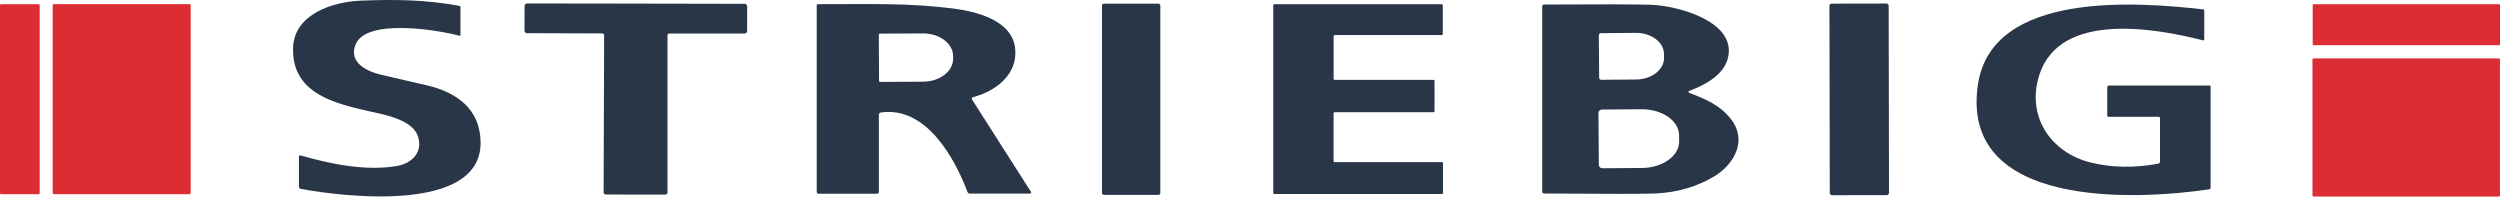
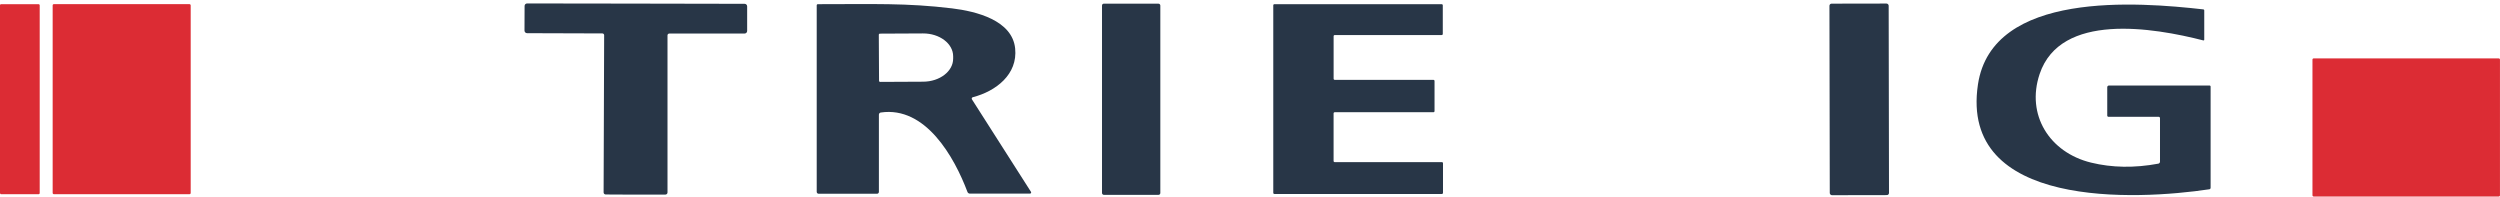
<svg xmlns="http://www.w3.org/2000/svg" id="Calque_1" version="1.1" viewBox="0 0 829.85 65.227">
  <defs>
    <style>
      .st0 {
        fill: #283647;
      }

      .st1 {
        fill: #dc2c34;
      }
    </style>
  </defs>
-   <path class="st0" d="M152.57,11.877c-7.17-1.95-30.89-5.86-34.5,2.81-2.5,6.01,3.6,9.03,8.63,10.17,7.26,1.66,12.333,2.837,15.22,3.53,9.67,2.31,17.42,7.76,17.61,18.72.4,23.94-46.28,18.13-59.68,15.59-.359-.063-.621-.375-.62-.74v-10.04c.003-.204.172-.367.376-.364.032,0,.063.005.094.014,10,2.91,21.83,5.3,32.13,3.52,4.87-.85,8.65-4.56,6.91-9.82-1.53-4.59-8.13-6.49-12.47-7.5-12.29-2.85-29.75-5.34-28.97-22.17.51-10.97,13.27-15.01,22.4-15.38,11.39-.45,21.53-.35,32.87,1.75.163.029.281.164.28.32v9.38c0,.121-.1.219-.222.218-.02,0-.039-.003-.058-.008Z" />
  <path class="st0" d="M211.07,1.197c12.207.02,24.243.043,36.11.07.46.005.83.38.83.84v8.17c0,.475-.385.86-.86.86h-24.99c-.326,0-.59.264-.59.59h0v52.16c0,.379-.301.689-.68.7-1.02.027-4.33.033-9.93.02-5.593-.007-8.9-.023-9.92-.05-.383-.011-.686-.327-.68-.71l.18-52.16c0-.326-.264-.59-.59-.59h0l-24.99-.08c-.475,0-.86-.385-.86-.86h0l.03-8.17c0-.46.37-.835.83-.84,11.873.013,23.91.03,36.11.05Z" />
  <rect class="st0" x="365.8" y="1.217" width="19.36" height="63.46" rx=".6" ry=".6" />
  <rect class="st0" x="607.32" y="1.197" width="19.66" height="63.58" rx=".71" ry=".71" transform="translate(-.057 1.077) rotate(-.1)" />
  <rect class="st1" y="1.387" width="13.18" height="63.08" rx=".37" ry=".37" />
  <rect class="st1" x="17.48" y="1.377" width="45.82" height="63.08" rx=".39" ry=".39" />
  <path class="st0" d="M341.89,64.267h-19.96c-.348,0-.662-.218-.79-.55-4.37-11.6-13.9-28.55-28.78-26.37-.355.05-.619.357-.62.72v25.63c0,.342-.278.62-.62.62h-19.38c-.353,0-.64-.287-.64-.64h0V1.757c0-.204.166-.37.37-.37,18.66.01,29.32-.44,44.55,1.39,8.07.98,19.98,3.96,20.95,13.29.9,8.62-6.37,14.21-14.05,16.2-.257.065-.413.325-.349.583.012.049.032.095.059.137l19.59,30.69c.116.176.062.412-.119.527-.063.04-.136.062-.211.063ZM291.71,11.537l.08,15.28c0,.204.166.37.37.37l14.28-.07c5.516-.029,9.97-3.462,9.95-7.67v-.78c-.02-4.208-4.509-7.598-10.027-7.57-.001,0-.002,0-.003,0l-14.28.07c-.204,0-.37.166-.37.37Z" />
  <path class="st0" d="M478.62,64.387h-55.6c-.204,0-.37-.166-.37-.37V1.757c0-.204.166-.37.37-.37h55.53c.204,0,.37.166.37.37v9.51c0,.204-.166.37-.37.37h-35.5c-.204,0-.37.166-.37.37v14.13c0,.204.166.37.37.37h32.76c.204,0,.37.166.37.37v10.01c0,.204-.166.37-.37.37h-32.77c-.204,0-.37.166-.37.37v15.82c0,.204.166.37.37.37h35.58c.204,0,.37.166.37.37h0v9.83c0,.204-.166.37-.37.37Z" />
-   <path class="st0" d="M560.7,30.807c5.61,2.15,10.2,4.08,13.84,8.68,5.6,7.09,1.13,15.07-5.51,19.05-5.72,3.42-12.167,5.313-19.34,5.68-3.447.173-15.83.18-37.15.02-.342,0-.62-.278-.62-.62h0V2.107c0-.331.269-.6.6-.6,18.84-.113,30.687-.087,35.54.08,8.95.3,28.96,5.68,25.4,18.07-1.52,5.27-7.4,8.55-12.76,10.52-.174.071-.258.269-.187.443.035.085.102.152.187.187ZM530.71,11.707l.12,14.08c0,.387.313.7.7.7.003,0,.007,0,.01,0l11.58-.1c5.144-.048,9.284-3.279,9.25-7.22l-.01-1.2c-.033-3.943-4.233-7.104-9.38-7.06h0l-11.58.1c-.383.005-.69.317-.69.7ZM530.59,37.517l.12,17.18c.005.641.529,1.156,1.17,1.15h0l13.12-.09c6.867-.047,12.408-3.991,12.38-8.81l-.02-2.04c-.028-4.821-5.62-8.694-12.491-8.65-.003,0-.006,0-.009,0l-13.12.1c-.637.005-1.15.523-1.15,1.16Z" />
-   <rect class="st1" x="767.67" y="1.387" width="62.18" height="13.62" rx=".38" ry=".38" />
  <path class="st0" d="M731.68,3.427v9.76c-.001.133-.11.239-.242.238-.019,0-.039-.003-.058-.008-16.65-4.27-47.43-9.41-54.34,11.14-4.57,13.58,3.28,26.05,17.06,29.42,6.967,1.707,14.41,1.823,22.33.35.324-.058.56-.34.56-.67v-14.44c0-.249-.201-.45-.45-.45h-16.67c-.215,0-.39-.179-.39-.4h0v-9.42c0-.309.251-.56.56-.56h33.4c.193,0,.35.157.35.35v33.6c0,.244-.174.451-.41.49-24.23,3.64-83.01,6.55-76.82-34.79,4.69-31.29,53.32-27.34,74.84-24.92.159.015.281.15.28.31Z" />
  <rect class="st1" x="767.6" y="19.387" width="62.24" height="45.84" rx=".39" ry=".39" />
</svg>